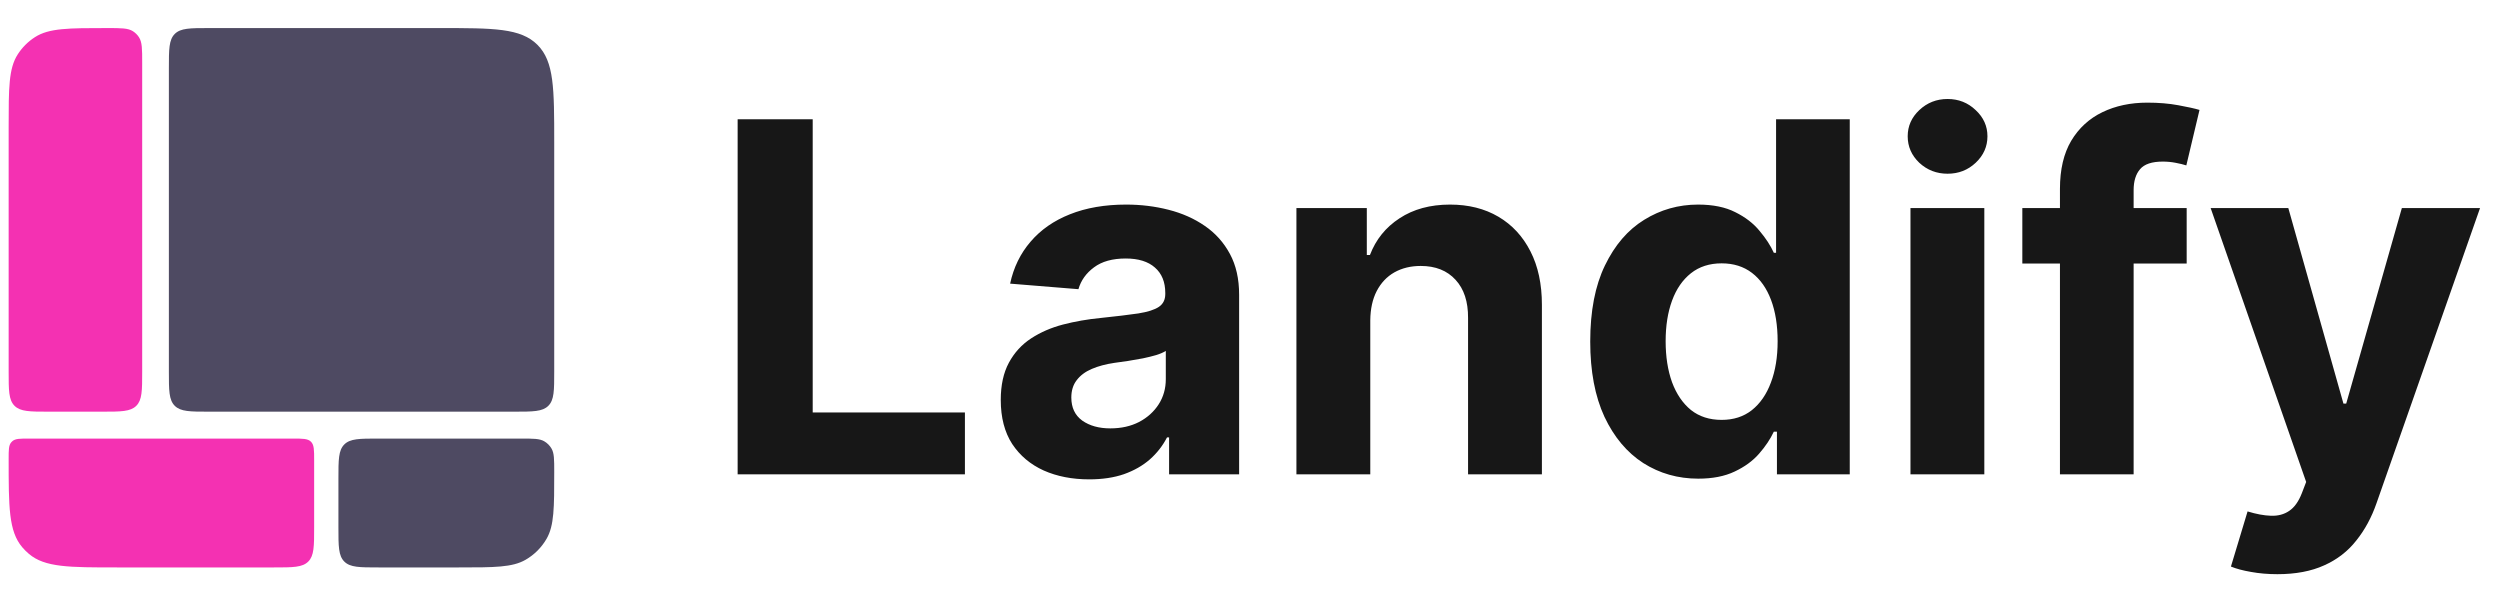
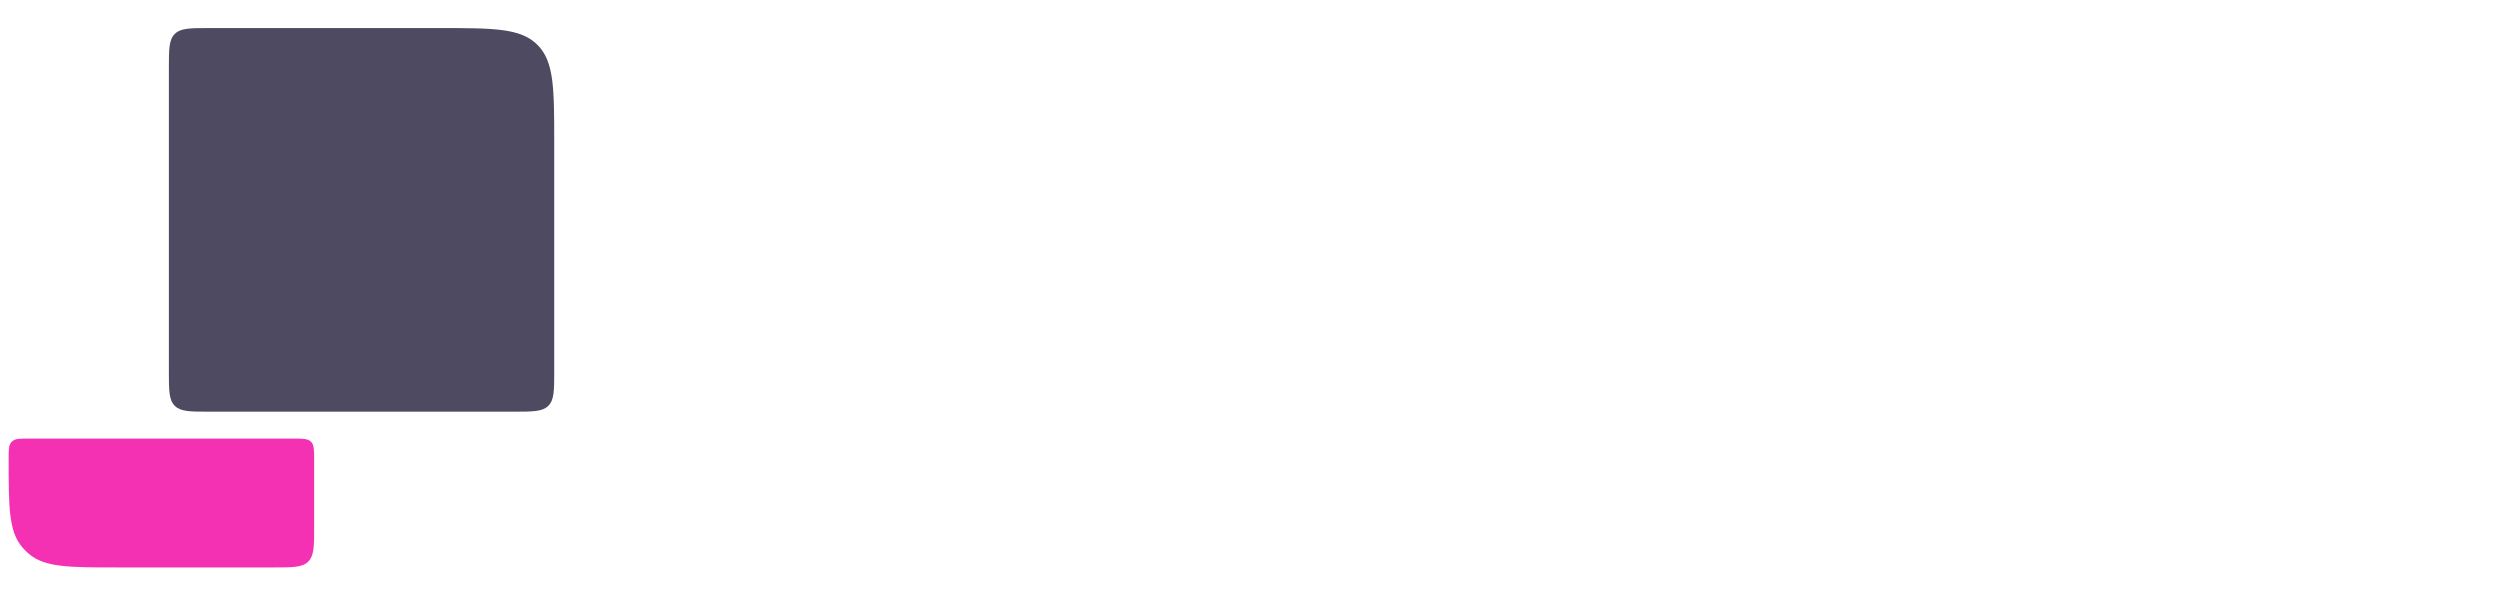
<svg xmlns="http://www.w3.org/2000/svg" width="269" height="65" viewBox="0 0 269 65" fill="none">
-   <path d="M79.37 51.038V12.835H87.447V44.378H103.825V51.038H79.37ZM117.195 51.579C115.367 51.579 113.738 51.261 112.308 50.627C110.878 49.981 109.746 49.029 108.913 47.773C108.092 46.505 107.682 44.925 107.682 43.035C107.682 41.443 107.974 40.107 108.558 39.025C109.143 37.943 109.939 37.072 110.946 36.413C111.953 35.754 113.097 35.257 114.378 34.921C115.672 34.585 117.027 34.349 118.445 34.212C120.111 34.038 121.454 33.876 122.474 33.727C123.494 33.565 124.234 33.329 124.694 33.018C125.154 32.707 125.384 32.247 125.384 31.638V31.526C125.384 30.345 125.011 29.43 124.265 28.784C123.531 28.137 122.486 27.814 121.131 27.814C119.701 27.814 118.563 28.131 117.717 28.765C116.872 29.387 116.312 30.17 116.039 31.116L108.689 30.519C109.062 28.778 109.796 27.273 110.89 26.004C111.984 24.724 113.396 23.741 115.124 23.057C116.865 22.361 118.88 22.013 121.168 22.013C122.76 22.013 124.283 22.199 125.738 22.572C127.206 22.945 128.505 23.523 129.637 24.307C130.781 25.09 131.683 26.098 132.342 27.329C133.001 28.547 133.33 30.009 133.33 31.712V51.038H125.794V47.064H125.571C125.11 47.96 124.495 48.749 123.724 49.433C122.953 50.105 122.026 50.633 120.944 51.019C119.862 51.392 118.613 51.579 117.195 51.579ZM119.471 46.094C120.64 46.094 121.672 45.864 122.567 45.404C123.463 44.932 124.165 44.297 124.675 43.502C125.185 42.706 125.44 41.804 125.44 40.797V37.756C125.191 37.918 124.849 38.067 124.414 38.204C123.991 38.328 123.512 38.446 122.978 38.558C122.443 38.658 121.908 38.751 121.373 38.838C120.839 38.913 120.354 38.981 119.918 39.043C118.986 39.18 118.171 39.398 117.475 39.696C116.778 39.995 116.237 40.399 115.852 40.909C115.466 41.406 115.274 42.028 115.274 42.774C115.274 43.856 115.665 44.683 116.449 45.255C117.245 45.815 118.252 46.094 119.471 46.094ZM147.442 34.473V51.038H139.495V22.386H147.069V27.441H147.405C148.039 25.774 149.102 24.456 150.594 23.486C152.087 22.504 153.896 22.013 156.023 22.013C158.012 22.013 159.747 22.448 161.227 23.318C162.707 24.189 163.857 25.432 164.678 27.049C165.499 28.653 165.909 30.568 165.909 32.794V51.038H157.963V34.212C157.975 32.459 157.527 31.091 156.619 30.108C155.712 29.113 154.462 28.616 152.87 28.616C151.801 28.616 150.855 28.846 150.035 29.306C149.226 29.766 148.592 30.438 148.132 31.321C147.684 32.191 147.454 33.242 147.442 34.473ZM182.73 51.504C180.554 51.504 178.583 50.944 176.817 49.825C175.063 48.694 173.67 47.033 172.638 44.845C171.619 42.644 171.109 39.945 171.109 36.749C171.109 33.466 171.637 30.736 172.694 28.56C173.751 26.371 175.156 24.736 176.91 23.654C178.676 22.56 180.61 22.013 182.711 22.013C184.315 22.013 185.652 22.286 186.722 22.833C187.804 23.368 188.674 24.04 189.333 24.848C190.005 25.644 190.515 26.427 190.863 27.198H191.105V12.835H199.033V51.038H191.199V46.449H190.863C190.49 47.245 189.961 48.034 189.277 48.818C188.606 49.589 187.729 50.229 186.647 50.739C185.578 51.249 184.272 51.504 182.73 51.504ZM185.248 45.18C186.529 45.18 187.611 44.832 188.494 44.136C189.389 43.427 190.073 42.438 190.546 41.17C191.031 39.901 191.273 38.415 191.273 36.712C191.273 35.008 191.037 33.528 190.564 32.272C190.092 31.016 189.408 30.046 188.512 29.362C187.617 28.678 186.529 28.336 185.248 28.336C183.942 28.336 182.842 28.691 181.946 29.399C181.051 30.108 180.373 31.091 179.913 32.347C179.453 33.603 179.223 35.058 179.223 36.712C179.223 38.378 179.453 39.852 179.913 41.133C180.386 42.401 181.063 43.396 181.946 44.117C182.842 44.826 183.942 45.18 185.248 45.18ZM205.567 51.038V22.386H213.513V51.038H205.567ZM209.558 18.692C208.377 18.692 207.364 18.3 206.518 17.517C205.685 16.721 205.268 15.77 205.268 14.663C205.268 13.569 205.685 12.63 206.518 11.846C207.364 11.05 208.377 10.652 209.558 10.652C210.74 10.652 211.747 11.05 212.58 11.846C213.426 12.63 213.849 13.569 213.849 14.663C213.849 15.77 213.426 16.721 212.58 17.517C211.747 18.3 210.74 18.692 209.558 18.692ZM235.286 22.386V28.355H217.603V22.386H235.286ZM221.651 51.038V20.315C221.651 18.238 222.055 16.516 222.863 15.148C223.684 13.78 224.803 12.754 226.221 12.07C227.638 11.386 229.249 11.044 231.052 11.044C232.271 11.044 233.384 11.137 234.391 11.324C235.411 11.511 236.169 11.678 236.667 11.828L235.249 17.797C234.938 17.697 234.553 17.604 234.093 17.517C233.645 17.43 233.185 17.387 232.712 17.387C231.543 17.387 230.729 17.66 230.269 18.207C229.808 18.742 229.578 19.494 229.578 20.464V51.038H221.651ZM245.047 61.782C244.04 61.782 243.095 61.701 242.212 61.54C241.341 61.39 240.62 61.198 240.048 60.961L241.839 55.029C242.771 55.316 243.611 55.471 244.357 55.496C245.115 55.521 245.768 55.347 246.315 54.974C246.875 54.6 247.329 53.966 247.677 53.071L248.143 51.858L237.865 22.386H246.222L252.154 43.427H252.452L258.44 22.386H266.853L255.717 54.134C255.182 55.676 254.455 57.019 253.534 58.163C252.627 59.32 251.476 60.209 250.083 60.831C248.691 61.465 247.012 61.782 245.047 61.782Z" fill="#171717" />
  <path d="M0.931 49.387C0.931 48.412 0.931 47.925 1.205 47.601C1.247 47.551 1.292 47.506 1.341 47.464C1.666 47.19 2.153 47.19 3.128 47.19H31.482C32.576 47.19 33.123 47.19 33.462 47.53C33.802 47.87 33.802 48.416 33.802 49.51V56.736C33.802 58.773 33.802 59.791 33.169 60.424C32.537 61.056 31.518 61.056 29.482 61.056H12.6C7.423 61.056 4.834 61.056 3.112 59.599C2.851 59.378 2.609 59.136 2.388 58.876C0.931 57.153 0.931 54.564 0.931 49.387V49.387Z" fill="#F431B2" />
-   <path d="M0.931 13.658C0.931 9.467 0.931 7.372 1.907 5.851C2.385 5.107 3.018 4.474 3.762 3.996C5.283 3.02 7.379 3.02 11.569 3.02V3.02C13.038 3.02 13.773 3.02 14.306 3.362C14.567 3.53 14.789 3.751 14.956 4.012C15.299 4.546 15.299 5.28 15.299 6.749V39.976C15.299 42.012 15.299 43.031 14.666 43.663C14.034 44.296 13.015 44.296 10.979 44.296H5.251C3.214 44.296 2.196 44.296 1.563 43.663C0.931 43.031 0.931 42.012 0.931 39.976V13.658Z" fill="#F431B2" />
  <path d="M18.171 7.34C18.171 5.303 18.171 4.285 18.803 3.652C19.436 3.02 20.454 3.02 22.491 3.02H47.313C53.122 3.02 56.026 3.02 57.83 4.824C59.634 6.628 59.634 9.532 59.634 15.341V39.976C59.634 42.012 59.634 43.031 59.002 43.663C58.369 44.296 57.351 44.296 55.314 44.296H22.491C20.454 44.296 19.436 44.296 18.803 43.663C18.171 43.031 18.171 42.012 18.171 39.976V7.34Z" fill="#4E4A62" />
-   <path d="M36.414 51.51C36.414 49.474 36.414 48.455 37.047 47.823C37.679 47.19 38.698 47.19 40.734 47.19H56.035C57.381 47.19 58.054 47.19 58.555 47.479C58.883 47.669 59.156 47.942 59.346 48.27C59.635 48.771 59.635 49.444 59.635 50.79V50.79C59.635 54.627 59.635 56.546 58.81 57.976C58.269 58.913 57.491 59.691 56.554 60.231C55.125 61.056 53.206 61.056 49.368 61.056H40.734C38.698 61.056 37.679 61.056 37.047 60.424C36.414 59.791 36.414 58.773 36.414 56.736V51.51Z" fill="#4E4A62" />
</svg>